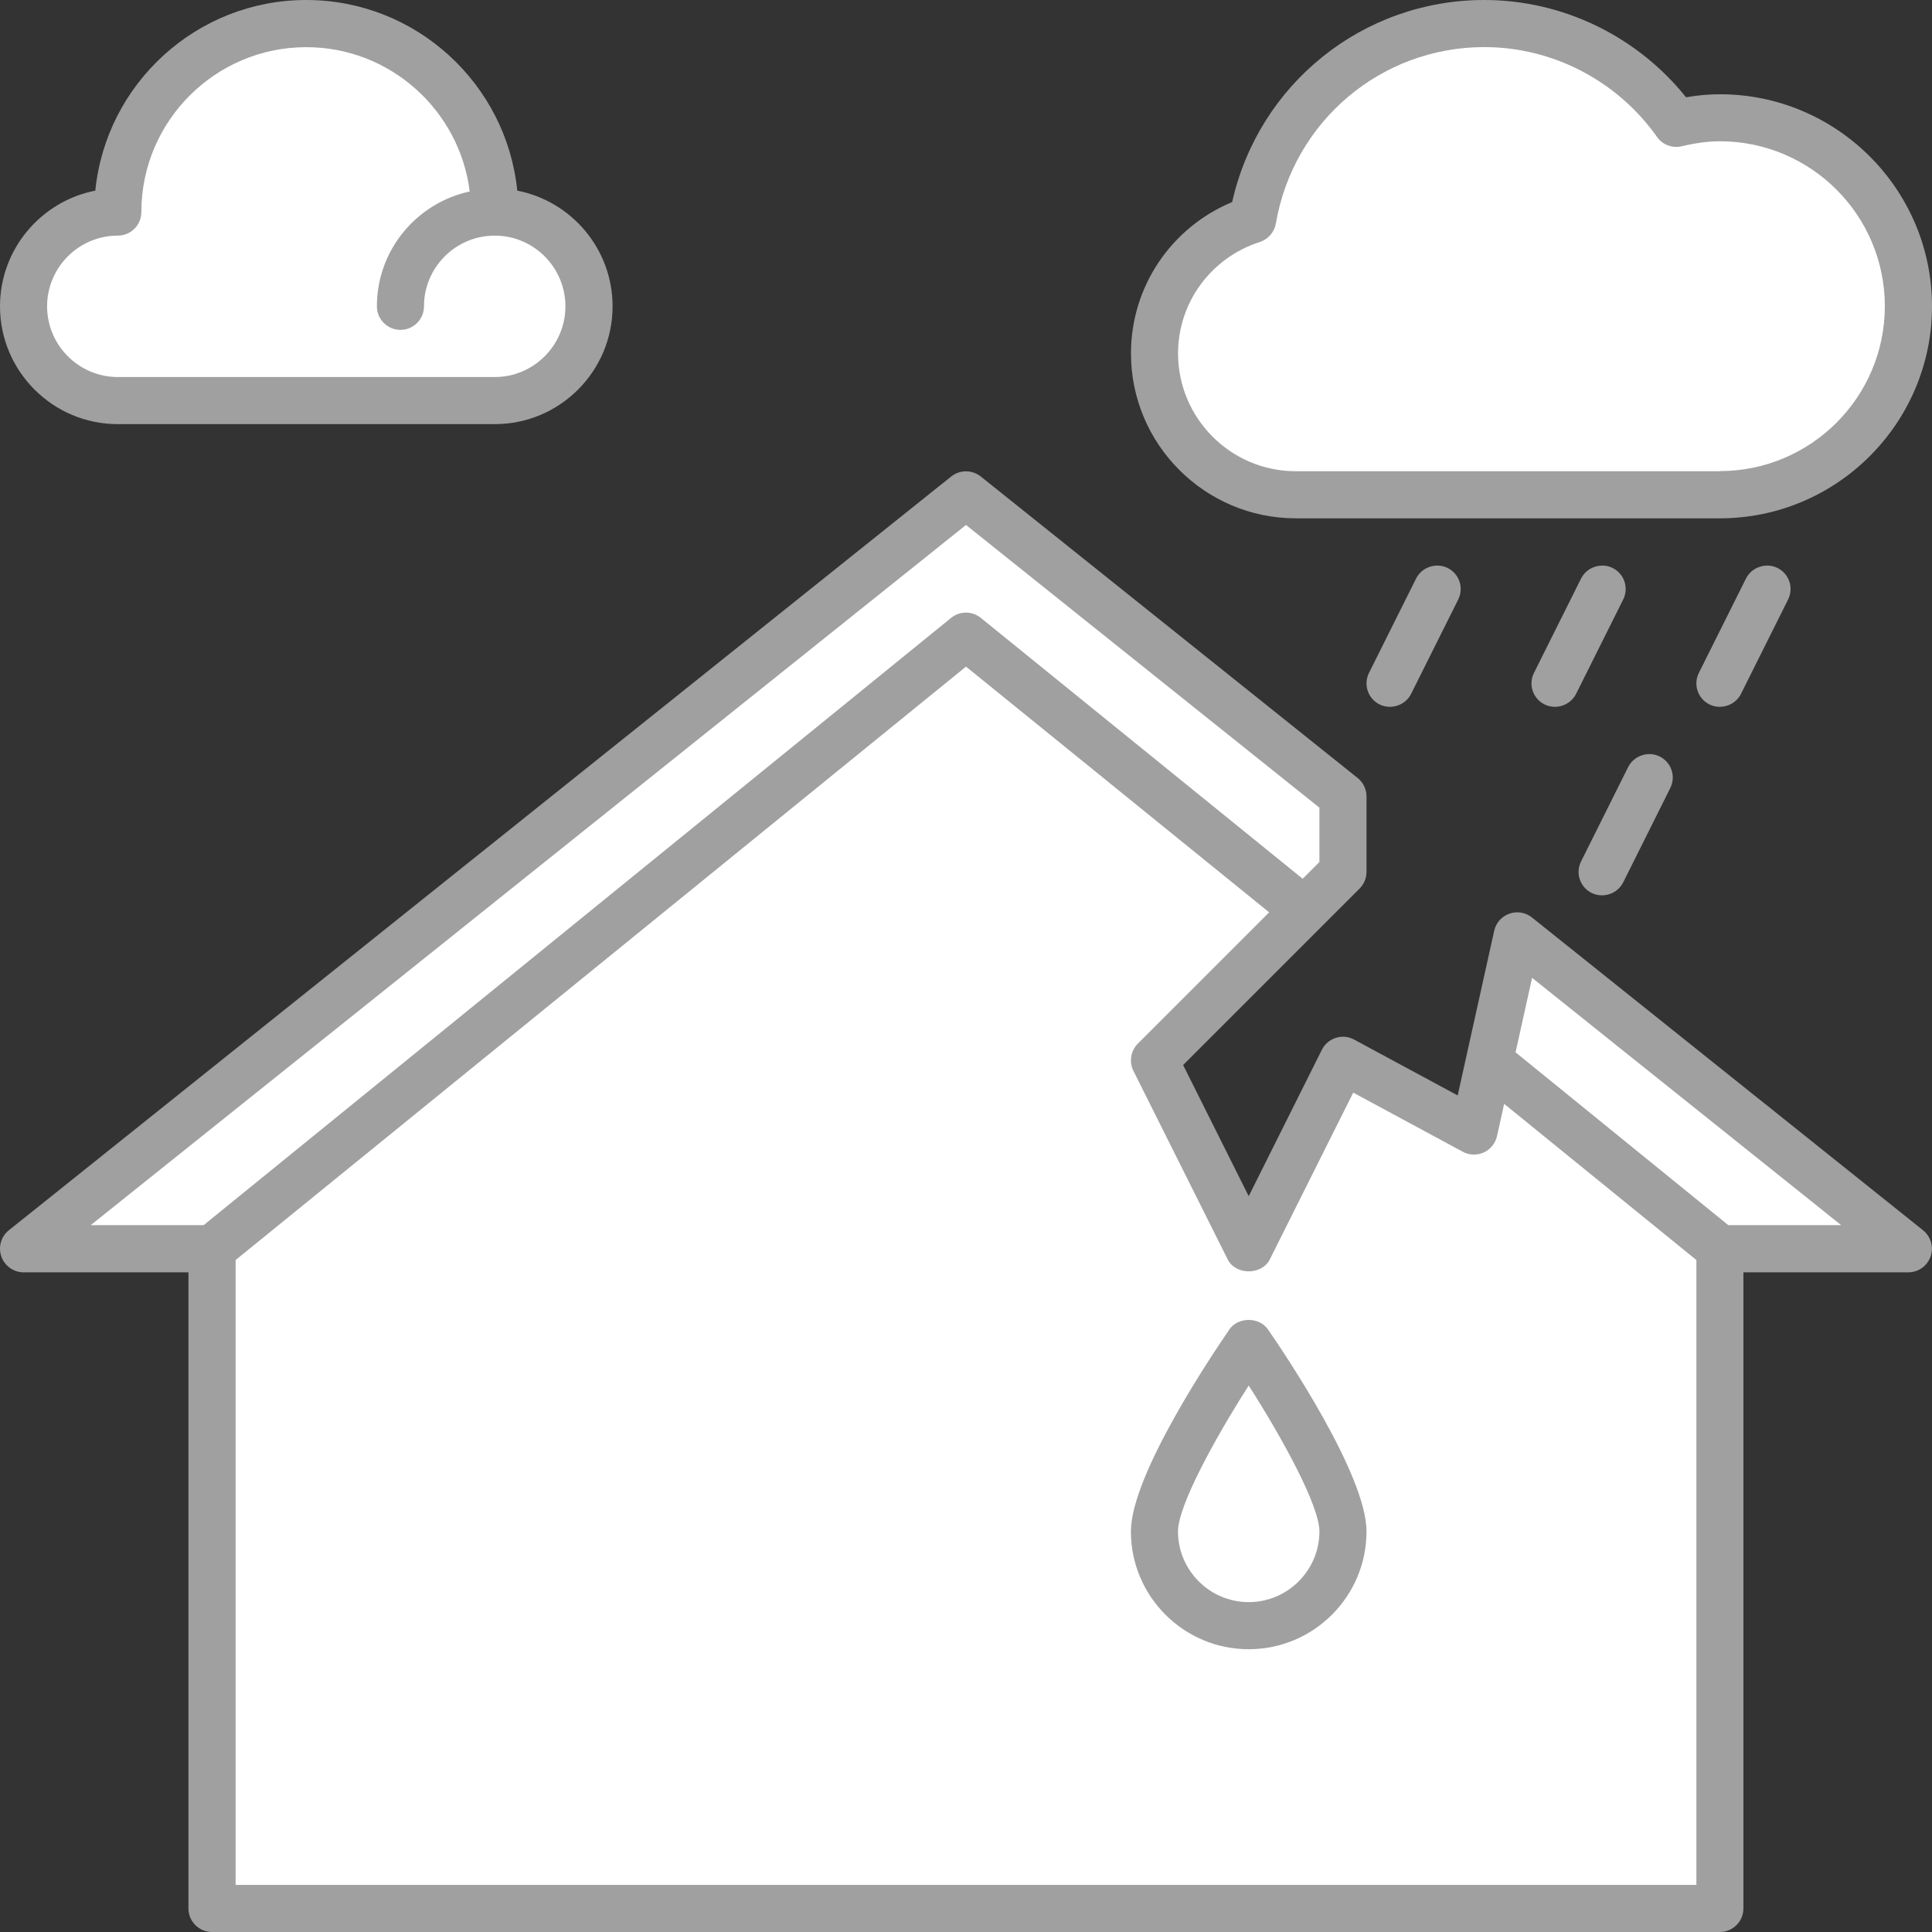
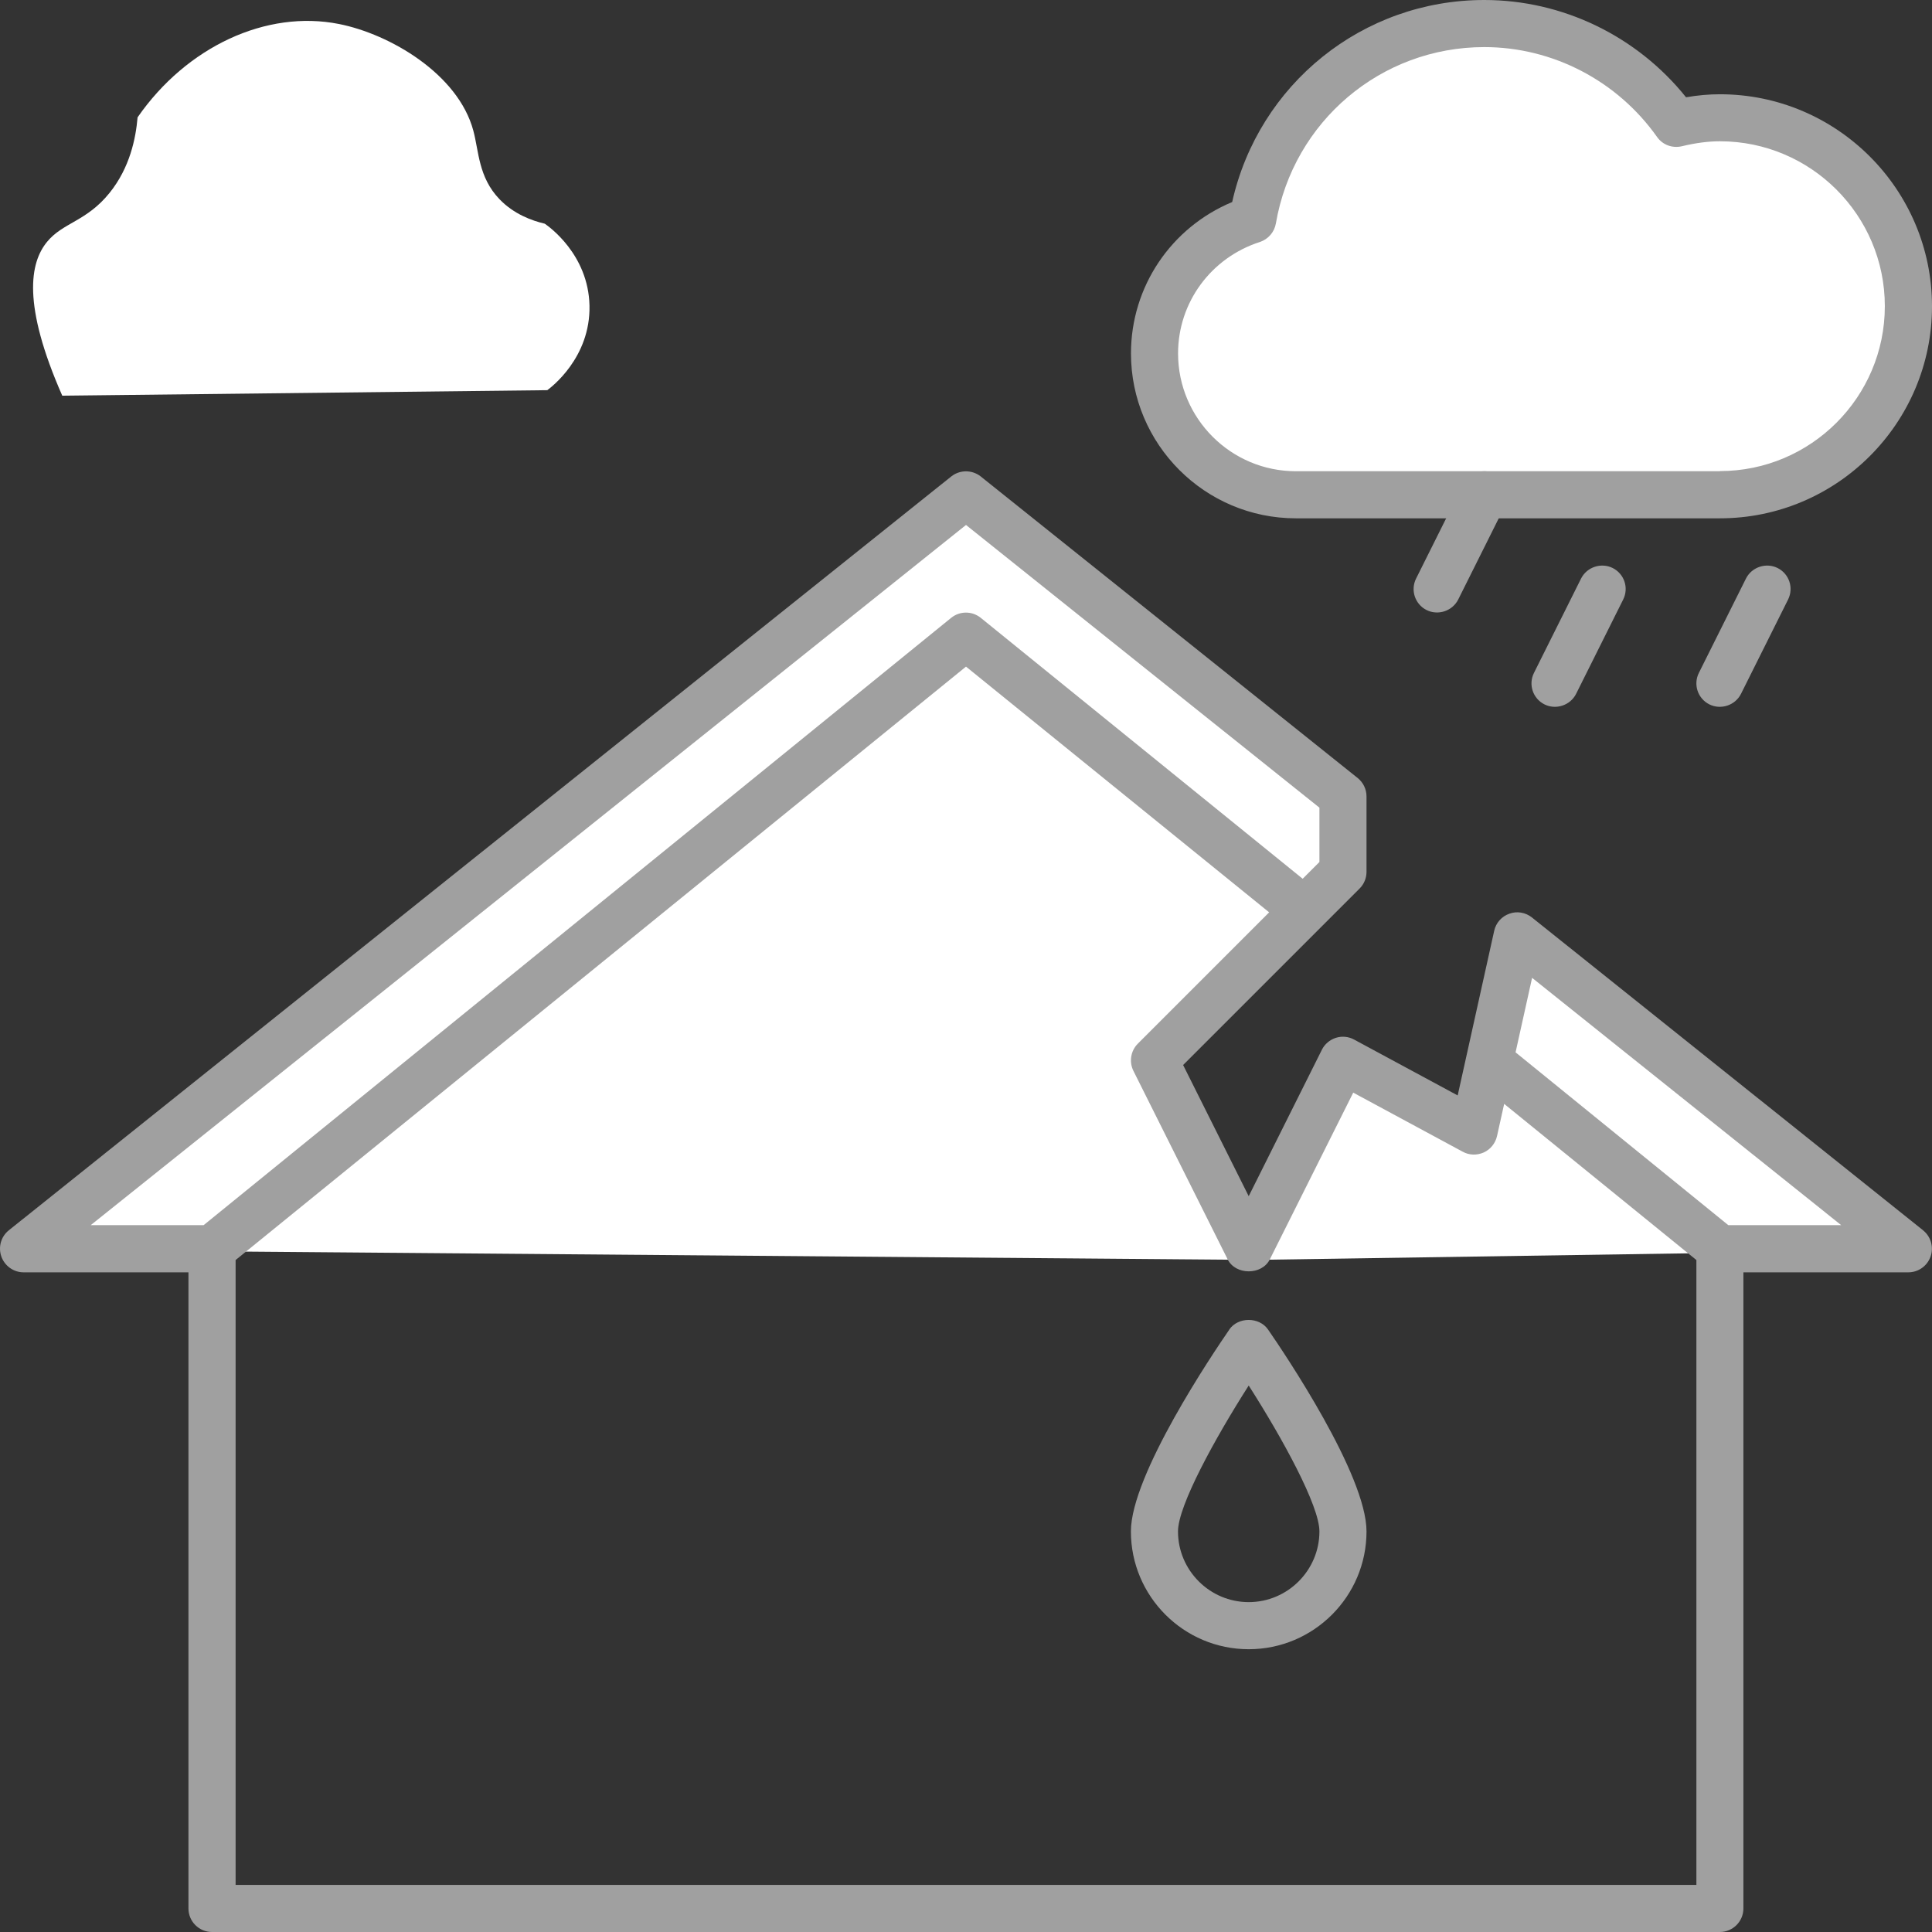
<svg xmlns="http://www.w3.org/2000/svg" id="_レイヤー_2" data-name="レイヤー 2" viewBox="0 0 256 256">
  <rect x="0" y="0" width="256" height="256" fill="#333333" stroke="none" />
  <defs>
    <style>
      .cls-1 {
        fill: #a0a0a0;
      }

      .cls-2 {
        fill: #fff;
      }
    </style>
  </defs>
  <g id="Layer_2" data-name="Layer 2">
-     <rect class="cls-2" x="28.14" y="162.34" width="199.19" height="90.97" />
    <polyline class="cls-2" points="128.34 66.69 165.46 166.94 6.24 165.63" />
    <polygon class="cls-2" points="177.66 113.06 151.72 141.28 125.09 66.69 176.18 103.9 177.66 113.06" />
    <path class="cls-2" d="M227.33,143.54c-2.8-2.64-6.81-6.21-11.92-10.1-6.74-5.13-10.15-7.69-12.49-7.09-6.84,1.75-6.4,23.47-6.33,26.35-.82-1.83-2.77-5.51-6.84-8.32-1.92-1.33-6.61-4.57-10.92-3.1-1,.34-3.33,1.4-7.38,10.77-1.49,3.44-3.41,8.47-4.98,14.89,28.73-.44,57.47-.87,86.2-1.31l-25.35-22.09Z" />
    <path class="cls-2" d="M237.26,65.35c-24.92-.35-49.85-.7-74.77-1.05-1.92-1.34-5.79-4.45-7.87-9.8-3.41-8.79.61-16.91,1.48-18.66,2.67-5.39,5.6-6.42,12.34-13.54,5.18-5.47,8.73-10.45,10.85-13.65,12.82-4.8,21.98-4.02,28-2.41,6.39,1.72,9.68,4.5,23.73,10.81,6.37,2.86,11.67,4.97,15.12,6.3.76,1.11,9.29,13.99,3.61,28-3.4,8.38-10.04,12.6-12.49,14Z" />
    <path class="cls-2" d="M72.53,51.7c-21.43.24-42.85.49-64.28.73-5.33-12.12-4.28-17.64-2.01-20.39,2.11-2.57,5.24-2.69,8.3-6.51,2.67-3.33,3.45-7.18,3.69-9.98C24.71,6.2,35.28,1.26,44.92,3.18c6.79,1.35,15.77,6.64,17.79,14.1.75,2.74.66,6.18,3.47,9.11,1.92,2,4.31,2.85,6,3.25.5.34,5.78,4.04,5.93,10.85.15,6.92-5.12,10.86-5.58,11.2Z" />
    <g>
      <path class="cls-1" d="M213.68,75.26c-1.49-.74-3.4-.15-4.18,1.4l-6.24,12.5c-.77,1.54-.15,3.41,1.4,4.18,1.49.74,3.4.15,4.18-1.4l6.24-12.5c.77-1.54.15-3.41-1.4-4.18Z" />
-       <path class="cls-1" d="M187.64,76.66l-6.24,12.5c-.77,1.54-.15,3.41,1.4,4.18,1.49.74,3.4.15,4.18-1.4l6.24-12.5c.77-1.54.15-3.41-1.4-4.18-1.49-.74-3.4-.15-4.18,1.4Z" />
-       <path class="cls-1" d="M210.9,118.32c1.49.74,3.4.15,4.18-1.4l6.24-12.5c.77-1.54.15-3.41-1.4-4.18-1.49-.74-3.4-.15-4.18,1.4l-6.24,12.5c-.77,1.54-.15,3.41,1.4,4.18Z" />
+       <path class="cls-1" d="M187.64,76.66c-.77,1.54-.15,3.41,1.4,4.18,1.49.74,3.4.15,4.18-1.4l6.24-12.5c.77-1.54.15-3.41-1.4-4.18-1.49-.74-3.4-.15-4.18,1.4Z" />
      <path class="cls-1" d="M256,40.59c0-15.49-12.61-28.1-28.1-28.1-1.45,0-2.93.13-4.49.4-6.5-8.11-16.35-12.89-26.73-12.89-16.13,0-29.91,11.15-33.41,26.77-8.1,3.38-13.41,11.22-13.41,20.06,0,12.05,9.8,21.85,21.85,21.85h56.19c15.49,0,28.1-12.61,28.1-28.1ZM227.9,62.44h-56.19c-8.61,0-15.61-7-15.61-15.61,0-6.74,4.35-12.68,10.85-14.77,1.1-.37,1.91-1.3,2.11-2.45,2.32-13.54,13.93-23.37,27.62-23.37,9.05,0,17.61,4.45,22.89,11.91.74,1.05,2.02,1.52,3.28,1.23,1.83-.44,3.48-.66,5.05-.66,12.05,0,21.85,9.8,21.85,21.85s-9.8,21.85-21.85,21.85Z" />
      <path class="cls-1" d="M231.35,76.66l-6.24,12.5c-.77,1.54-.15,3.41,1.4,4.18,1.49.74,3.4.15,4.18-1.4l6.24-12.5c.77-1.54.15-3.41-1.4-4.18-1.49-.74-3.4-.15-4.18,1.4Z" />
      <path class="cls-1" d="M254.82,163.02l-51.83-41.45c-.85-.68-1.99-.87-2.99-.5-1.01.35-1.78,1.21-2.01,2.26l-4.84,21.82-13.72-7.4c-.76-.41-1.62-.49-2.43-.23-.8.26-1.48.83-1.85,1.59l-9.69,19.39-8.69-17.38,23.39-23.39c.59-.59.91-1.38.91-2.21v-9.99c0-.95-.43-1.84-1.17-2.44l-49.95-39.96c-1.15-.9-2.76-.9-3.9,0L1.17,163.02c-1.04.83-1.43,2.22-.99,3.48.44,1.24,1.62,2.09,2.94,2.09h21.85v84.29c0,1.72,1.4,3.12,3.12,3.12h199.8c1.72,0,3.12-1.4,3.12-3.12v-84.29h21.85c1.33,0,2.51-.84,2.95-2.09.44-1.26.04-2.65-1-3.48ZM26.98,162.34h-14.96l115.98-92.78,46.83,37.46v7.2l-2.22,2.22-42.65-34.57c-1.15-.93-2.78-.93-3.93,0L26.98,162.34ZM224.78,249.76H31.22v-82.8l96.78-78.63,40.17,32.56-17.4,17.4c-.95.95-1.18,2.4-.59,3.6l12.49,24.98c1.05,2.12,4.54,2.12,5.59,0l11.05-22.09,14.51,7.83c.87.48,1.9.49,2.78.1.89-.4,1.54-1.21,1.76-2.16l.95-4.28,25.47,20.69v82.8ZM229.01,162.34l-28.19-22.9,2.19-9.87,40.96,32.77h-14.96Z" />
      <path class="cls-1" d="M162.89,176.18c-2.17,3.15-13.04,19.26-13.04,26.74,0,8.61,7,15.61,15.61,15.61s15.61-7,15.61-15.61c0-7.49-10.87-23.6-13.04-26.74-1.17-1.71-3.98-1.71-5.15,0ZM165.46,212.29c-5.16,0-9.37-4.21-9.37-9.37,0-3.4,4.88-12.3,9.37-19.33,4.49,7.02,9.37,15.93,9.37,19.33,0,5.16-4.21,9.37-9.37,9.37Z" />
-       <path class="cls-1" d="M15.61,56.2h49.95c8.61,0,15.61-7,15.61-15.61,0-7.59-5.44-13.93-12.63-15.33C67.11,11.1,55.12,0,40.58,0S14.05,11.1,12.63,25.26c-7.18,1.4-12.63,7.74-12.63,15.33,0,8.61,7,15.61,15.61,15.61ZM15.61,31.22c1.73,0,3.12-1.4,3.12-3.12,0-12.05,9.8-21.85,21.85-21.85,11.12,0,20.31,8.36,21.66,19.12-7.02,1.52-12.3,7.75-12.3,15.22,0,1.72,1.4,3.12,3.12,3.12s3.12-1.4,3.12-3.12c0-5.16,4.2-9.37,9.37-9.37s9.37,4.21,9.37,9.37-4.2,9.37-9.37,9.37H15.61c-5.16,0-9.37-4.21-9.37-9.37s4.2-9.37,9.37-9.37Z" />
    </g>
  </g>
</svg>